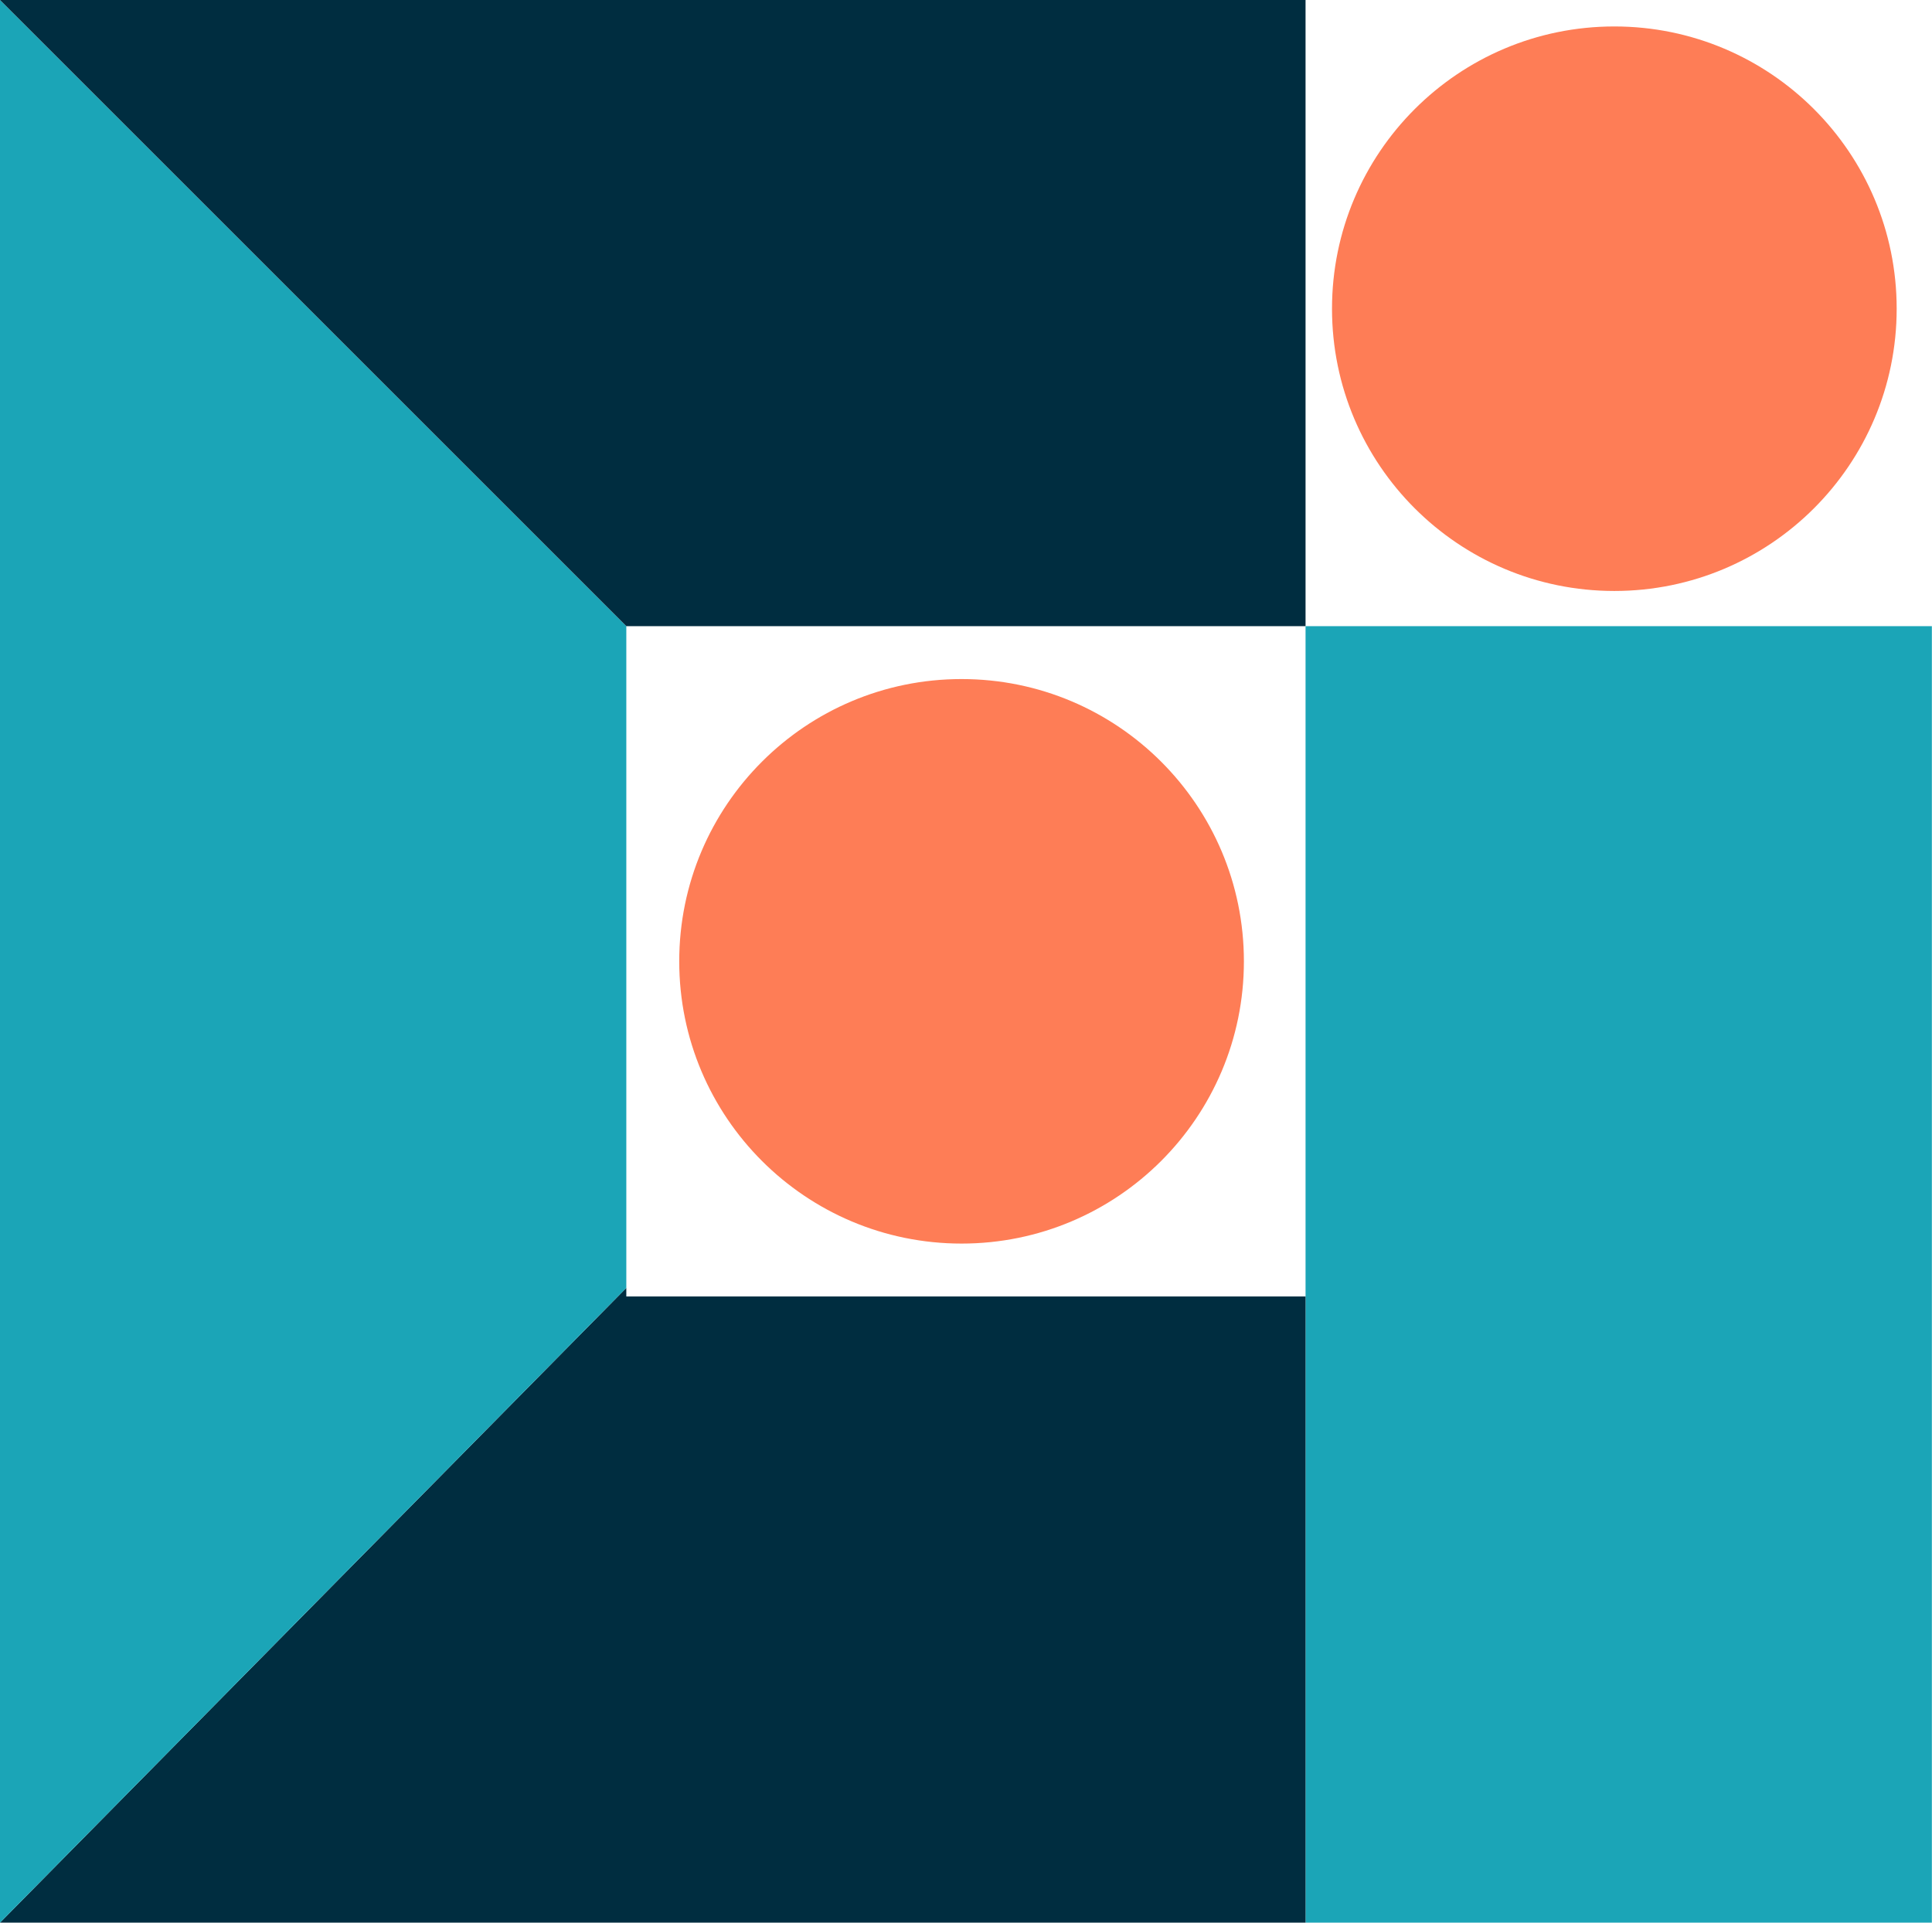
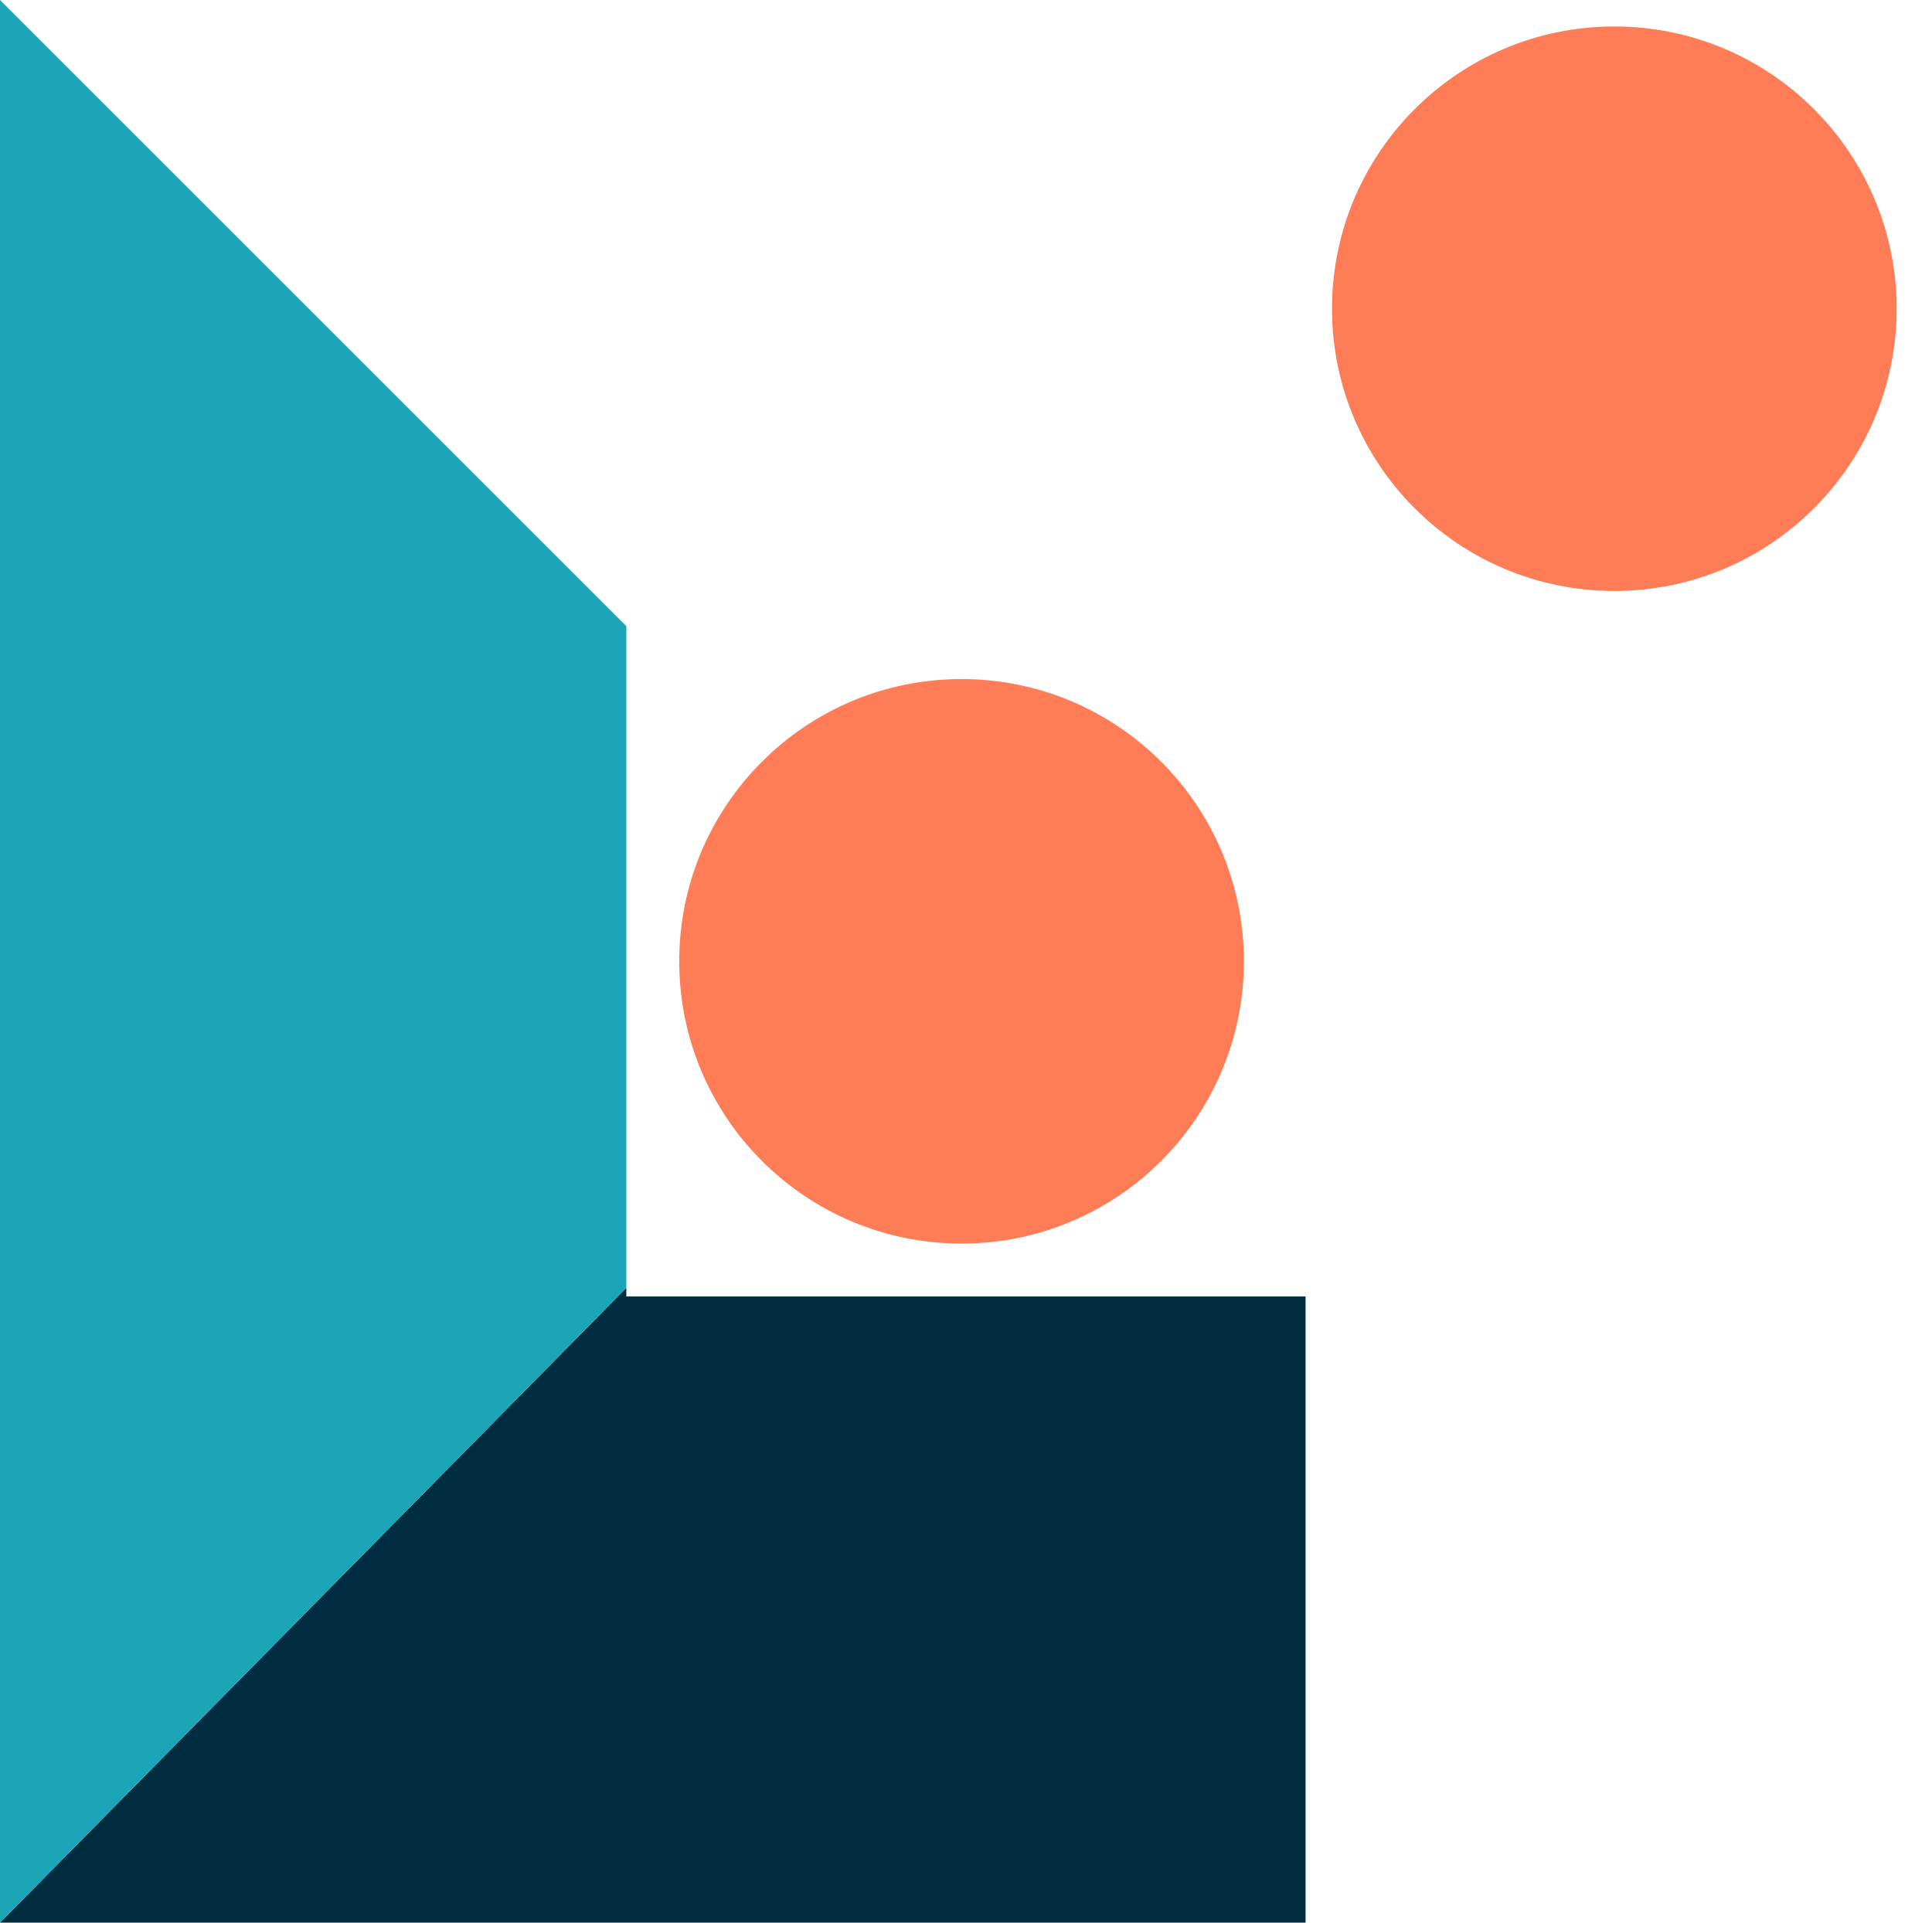
<svg xmlns="http://www.w3.org/2000/svg" viewBox="0 0 141.65 141">
  <defs>
    <style>.cls-1{fill:#fe7d56;}.cls-2{fill:#1ba5b7;}.cls-3{fill:#002d40;}</style>
  </defs>
  <title>SYMBOLE</title>
  <g id="Calque_2" data-name="Calque 2">
    <g id="Calque_1-2" data-name="Calque 1">
      <circle class="cls-1" cx="70.5" cy="70.5" r="20.7" />
      <circle class="cls-1" cx="118.36" cy="22.64" r="20.7" />
-       <rect class="cls-2" x="95.72" y="45.92" width="45.92" height="95.08" />
      <polygon class="cls-3" points="95.72 141 95.72 95.08 45.92 95.08 45.92 94.45 0 141 95.72 141" />
      <polygon class="cls-2" points="0 141 45.92 94.45 45.92 45.92 0 0 0 141" />
-       <polygon class="cls-3" points="95.72 0 0 0 45.92 45.92 95.72 45.92 95.72 0" />
    </g>
  </g>
</svg>